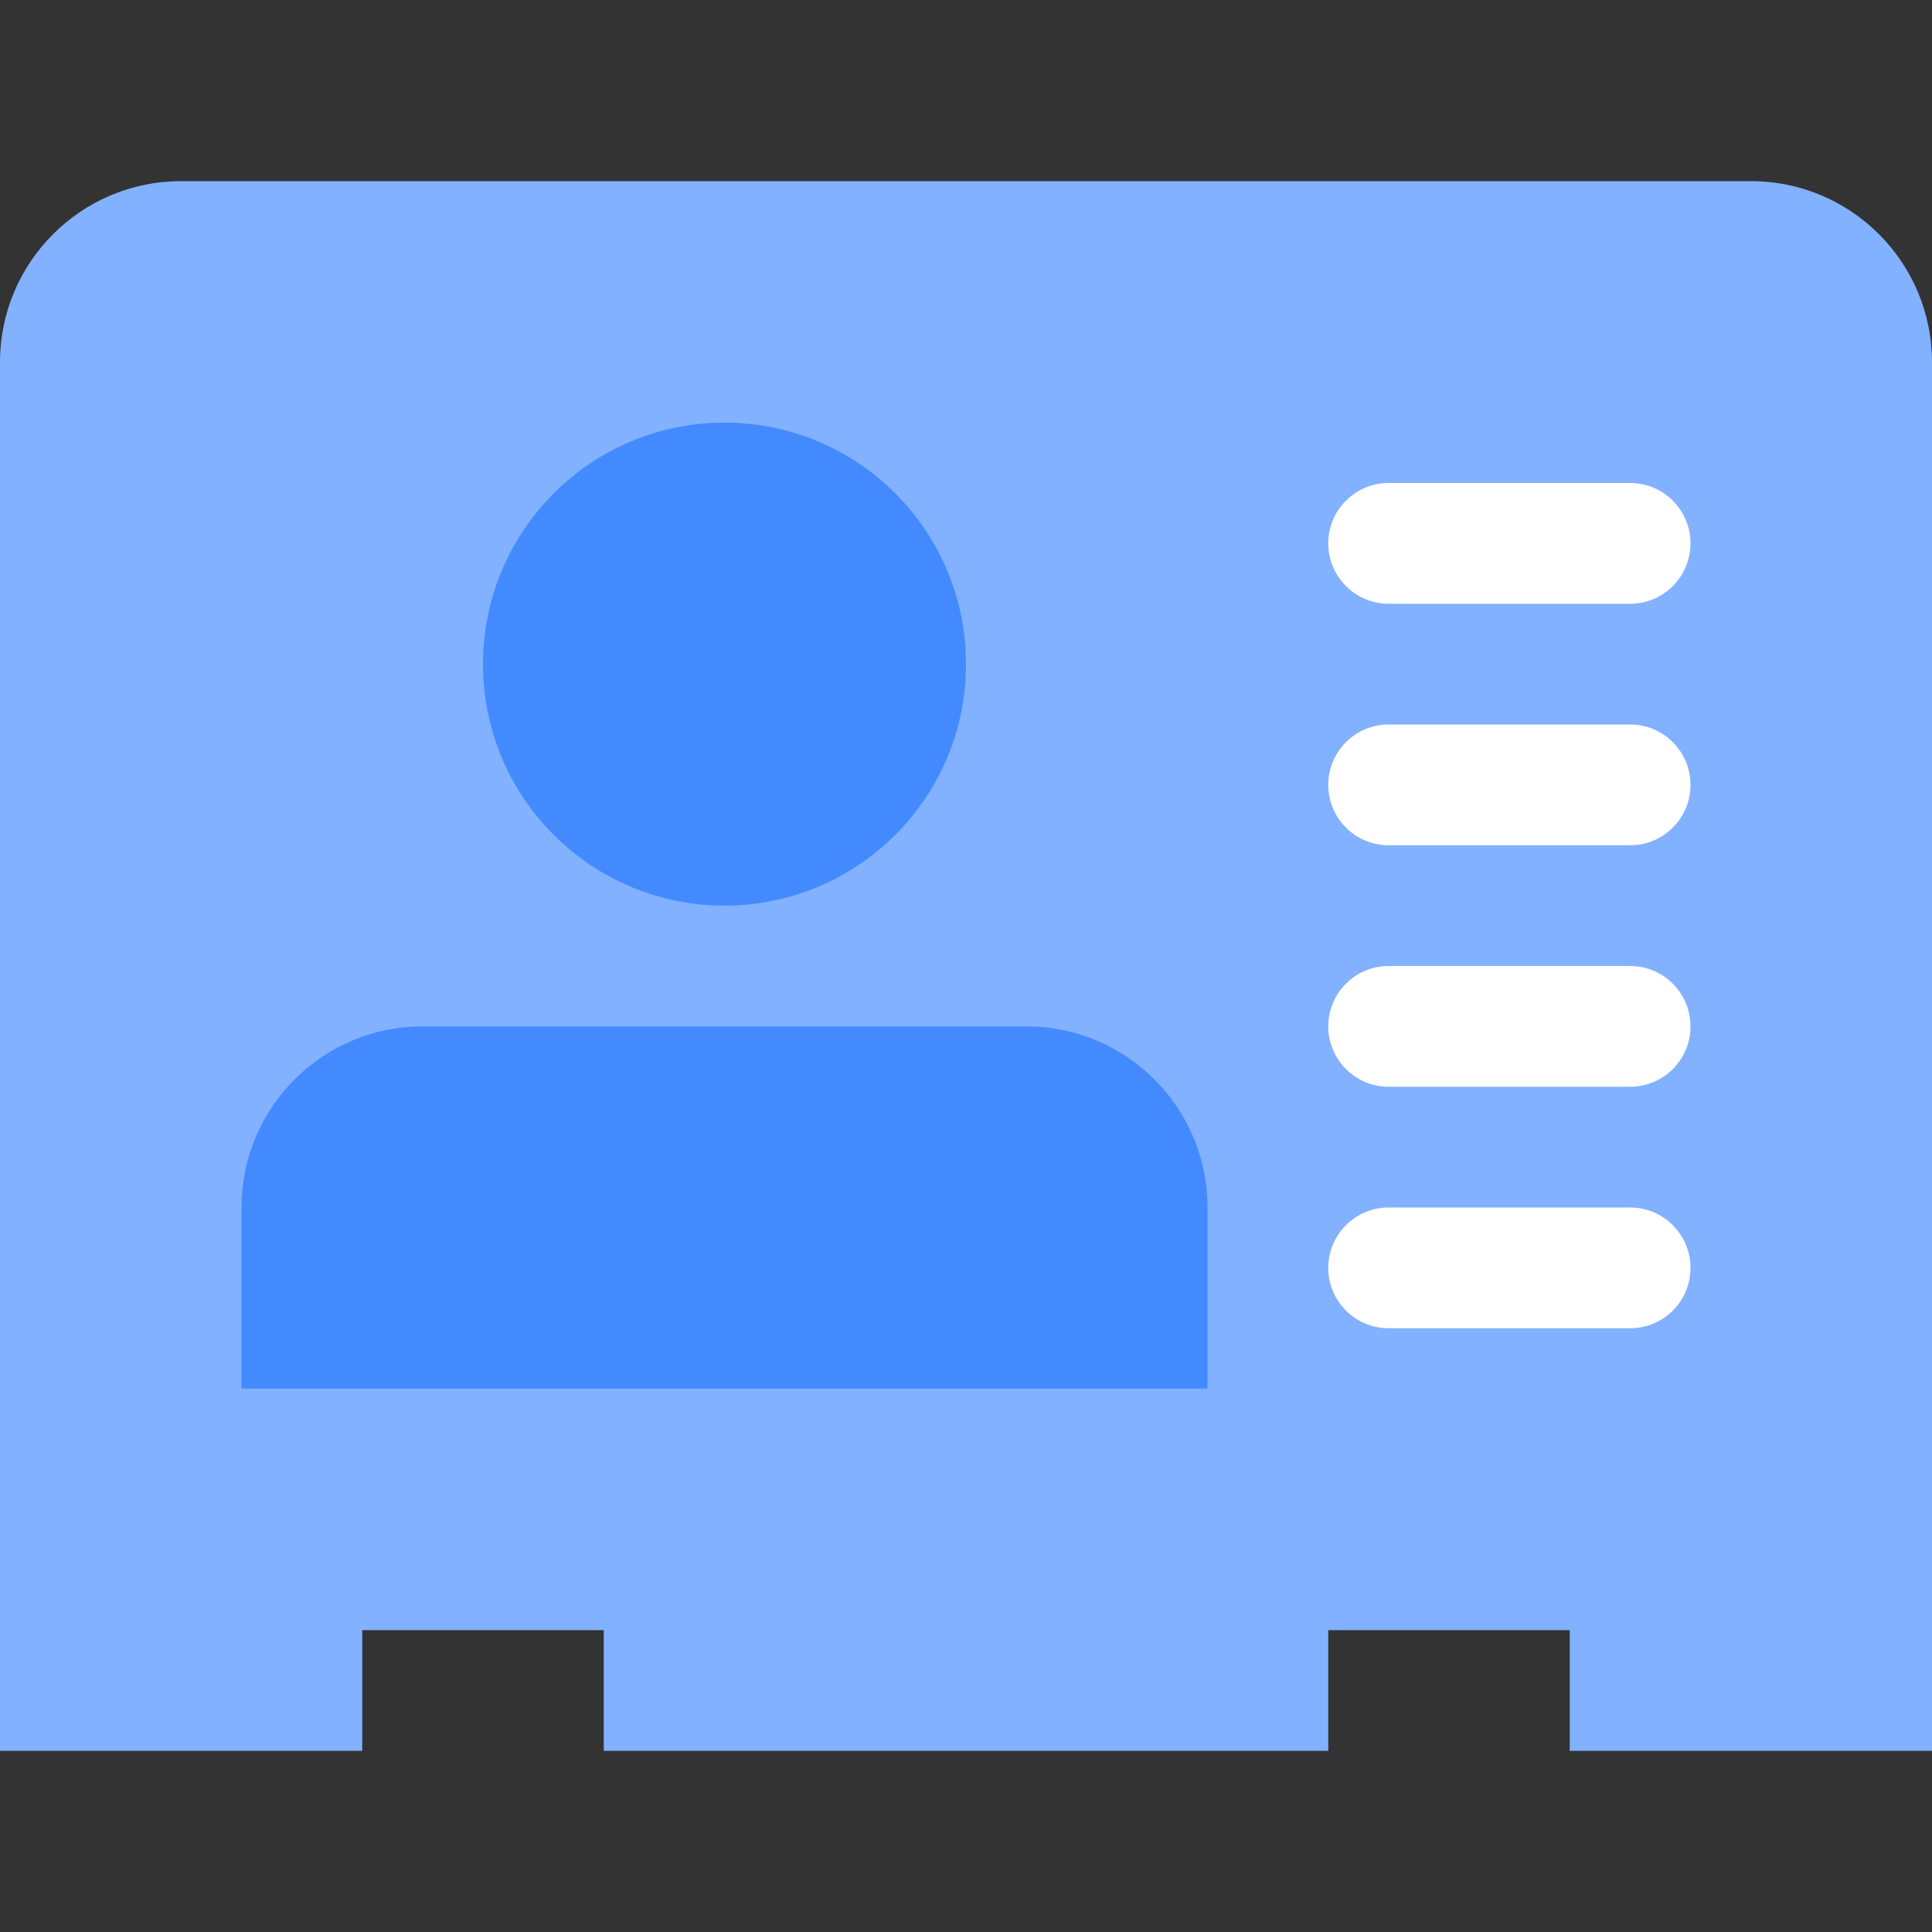
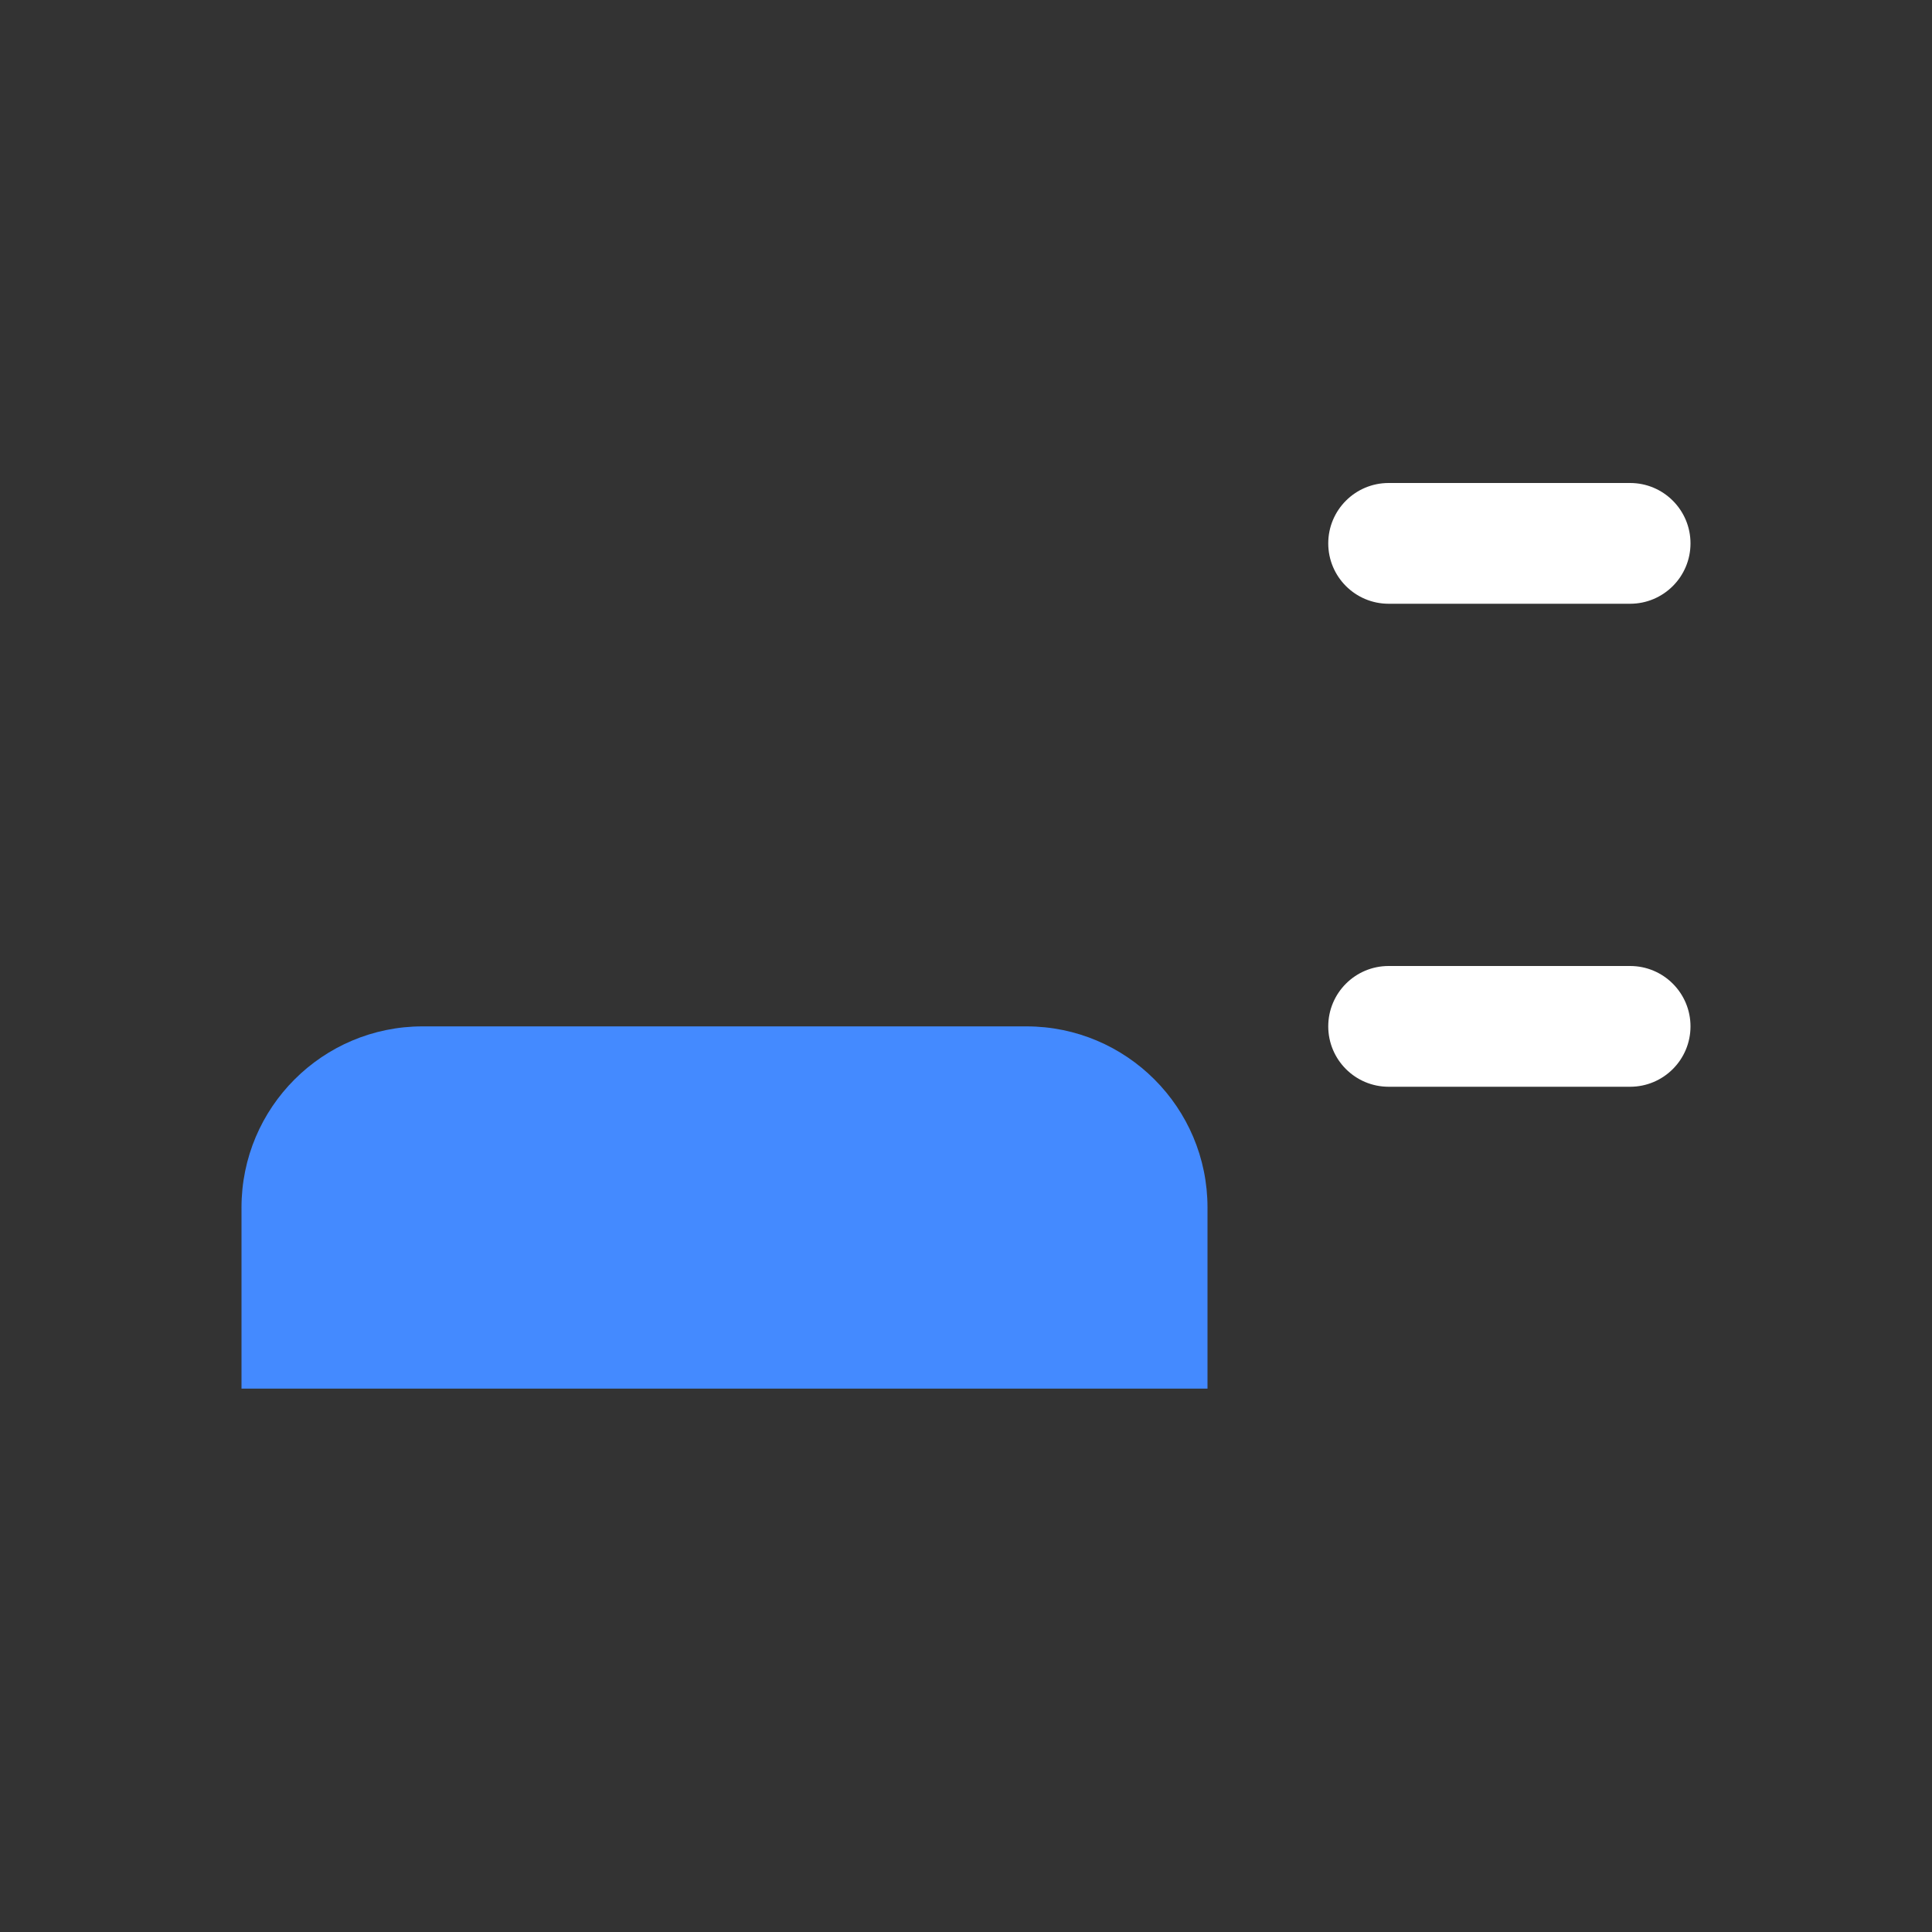
<svg xmlns="http://www.w3.org/2000/svg" height="512pt" viewBox="0 -48 512 512" width="512pt">
  <rect x="0" y="-48" width="512" height="512" fill="#333333" stroke="none" />
-   <path d="m512 416h-96v-32h-64v32h-192v-32h-64v32h-96v-368c0-26.508 21.492-48 48-48h416c26.508 0 48 21.492 48 48zm0 0" fill="#82b1ff" />
-   <path d="m256 128c0 35.348-28.652 64-64 64s-64-28.652-64-64 28.652-64 64-64 64 28.652 64 64zm0 0" fill="#448aff" />
  <path d="m320 320h-256v-48c0-26.508 21.492-48 48-48h160c26.508 0 48 21.492 48 48zm0 0" fill="#448aff" />
  <g fill="#fff">
    <path d="m368 80h64c8.836 0 16 7.164 16 16s-7.164 16-16 16h-64c-8.836 0-16-7.164-16-16s7.164-16 16-16zm0 0" />
-     <path d="m368 144h64c8.836 0 16 7.164 16 16s-7.164 16-16 16h-64c-8.836 0-16-7.164-16-16s7.164-16 16-16zm0 0" />
    <path d="m368 208h64c8.836 0 16 7.164 16 16s-7.164 16-16 16h-64c-8.836 0-16-7.164-16-16s7.164-16 16-16zm0 0" />
-     <path d="m368 272h64c8.836 0 16 7.164 16 16s-7.164 16-16 16h-64c-8.836 0-16-7.164-16-16s7.164-16 16-16zm0 0" />
  </g>
</svg>